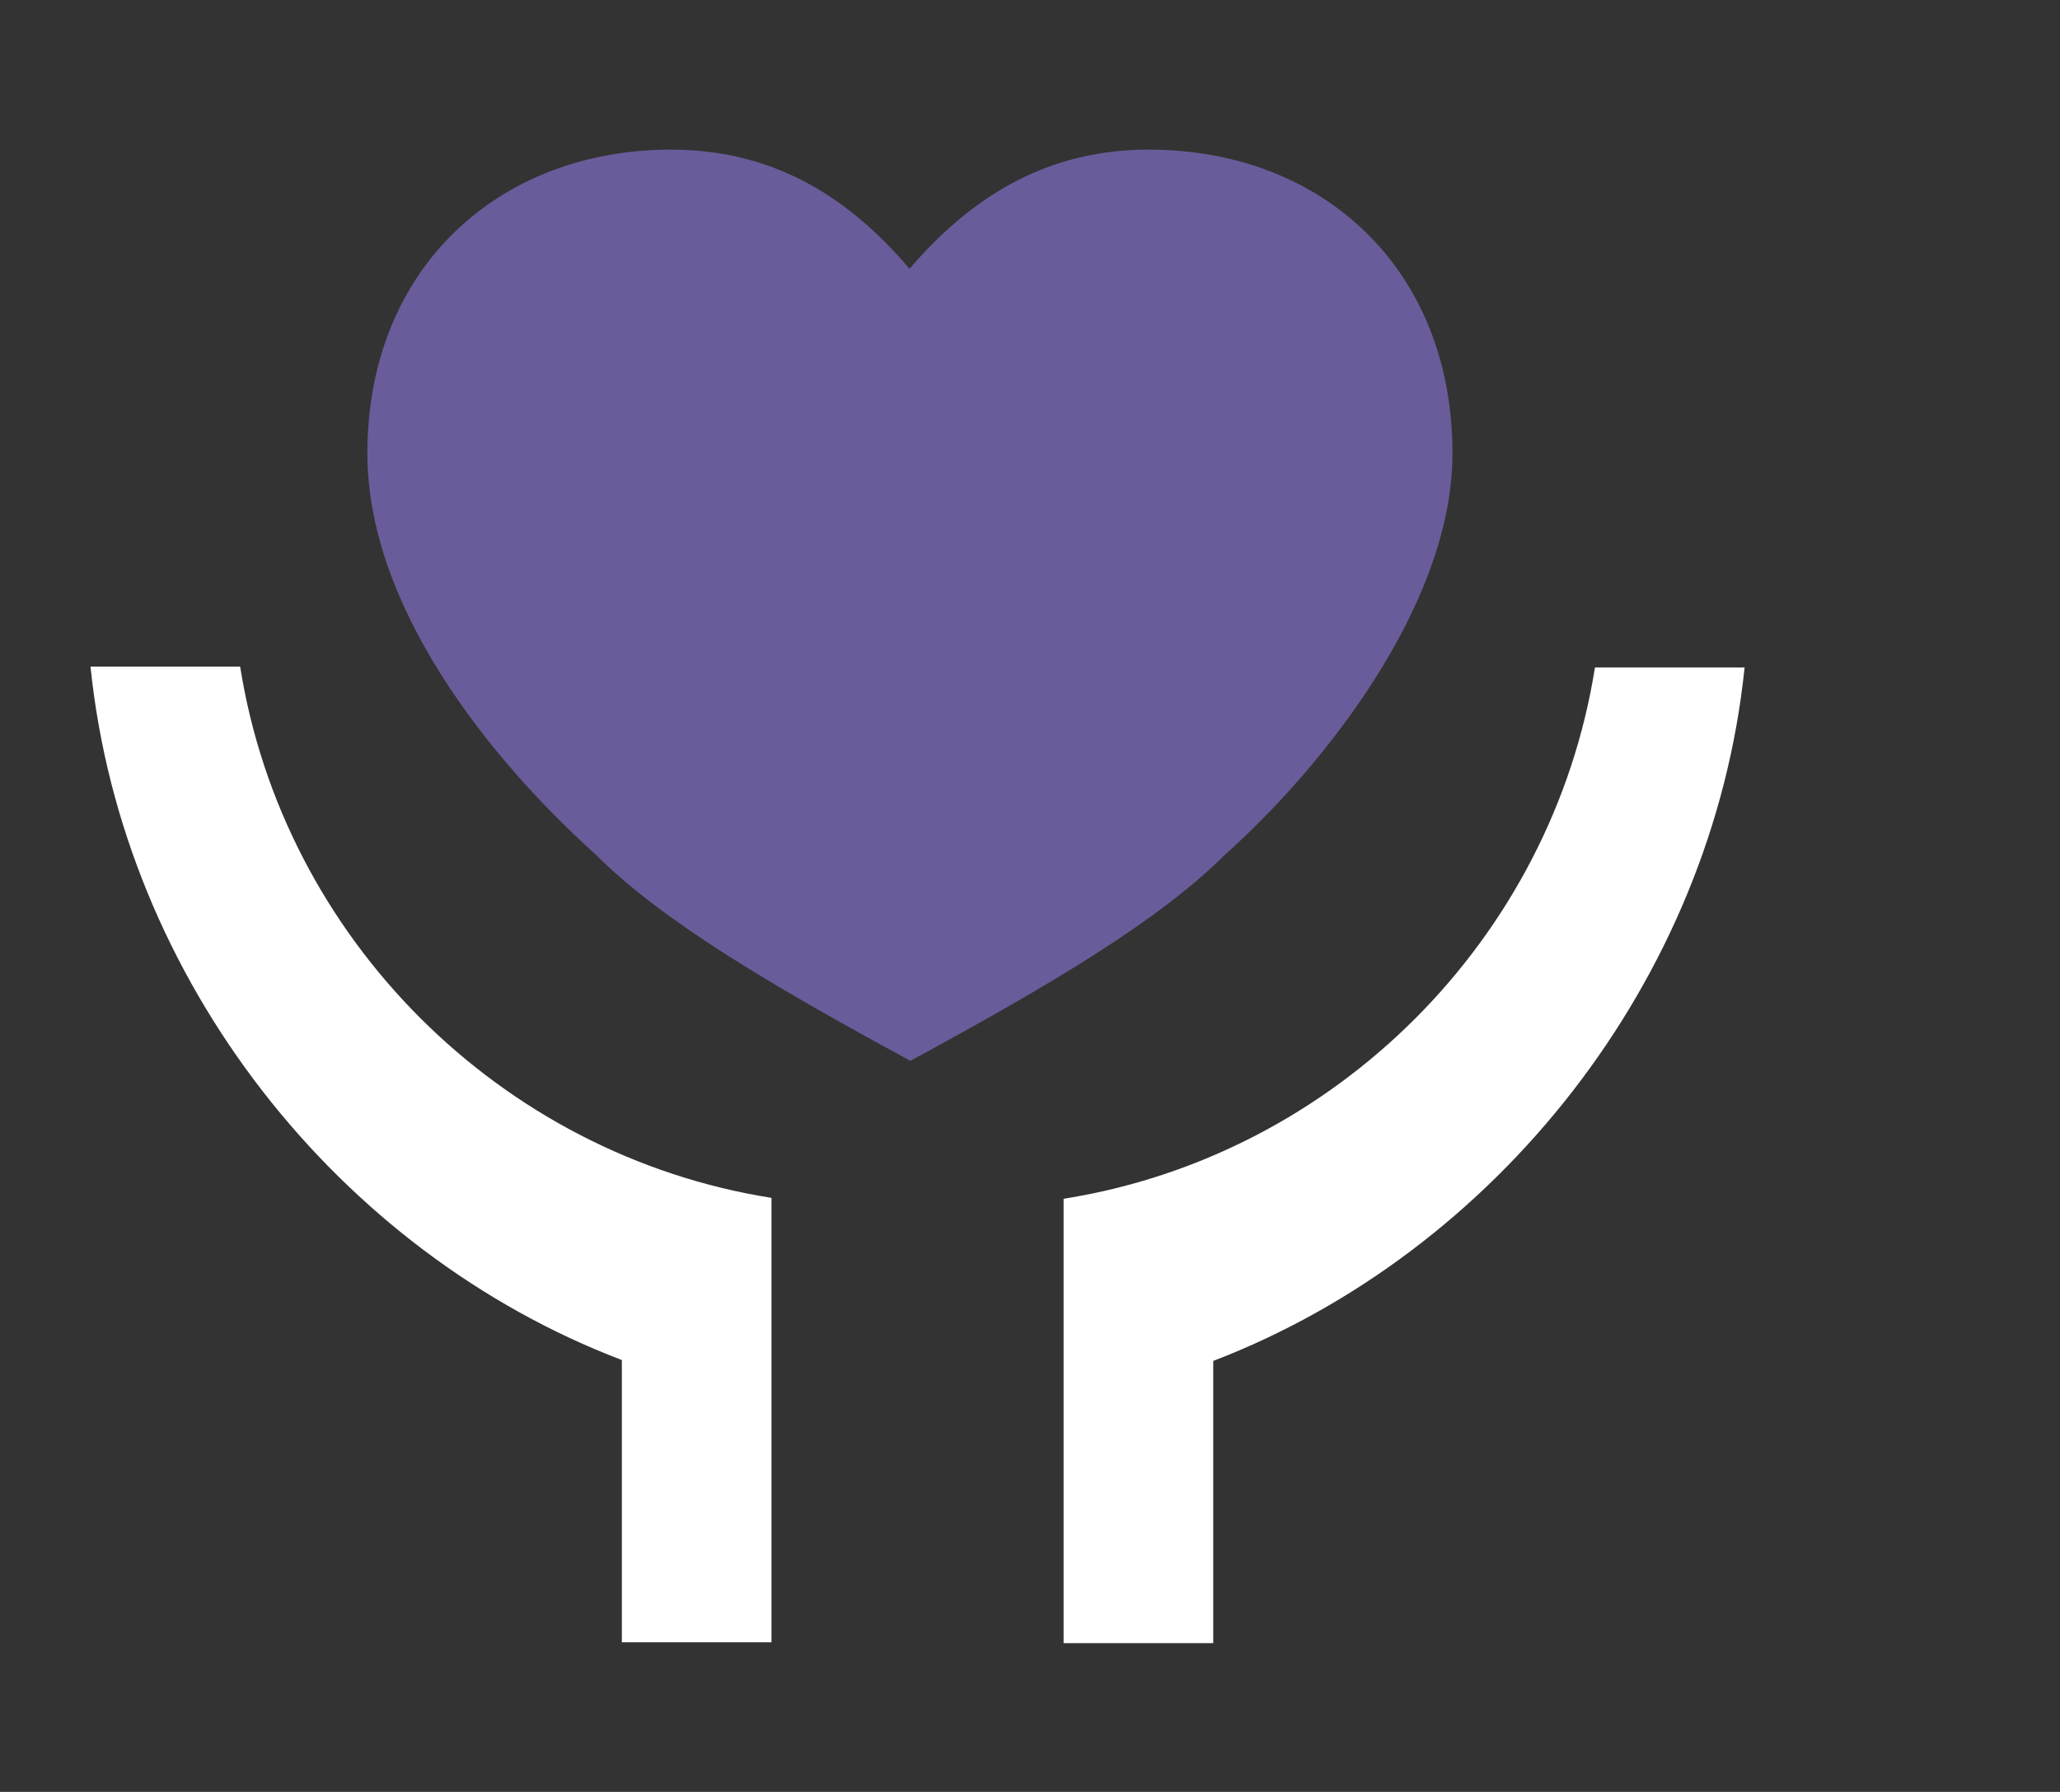
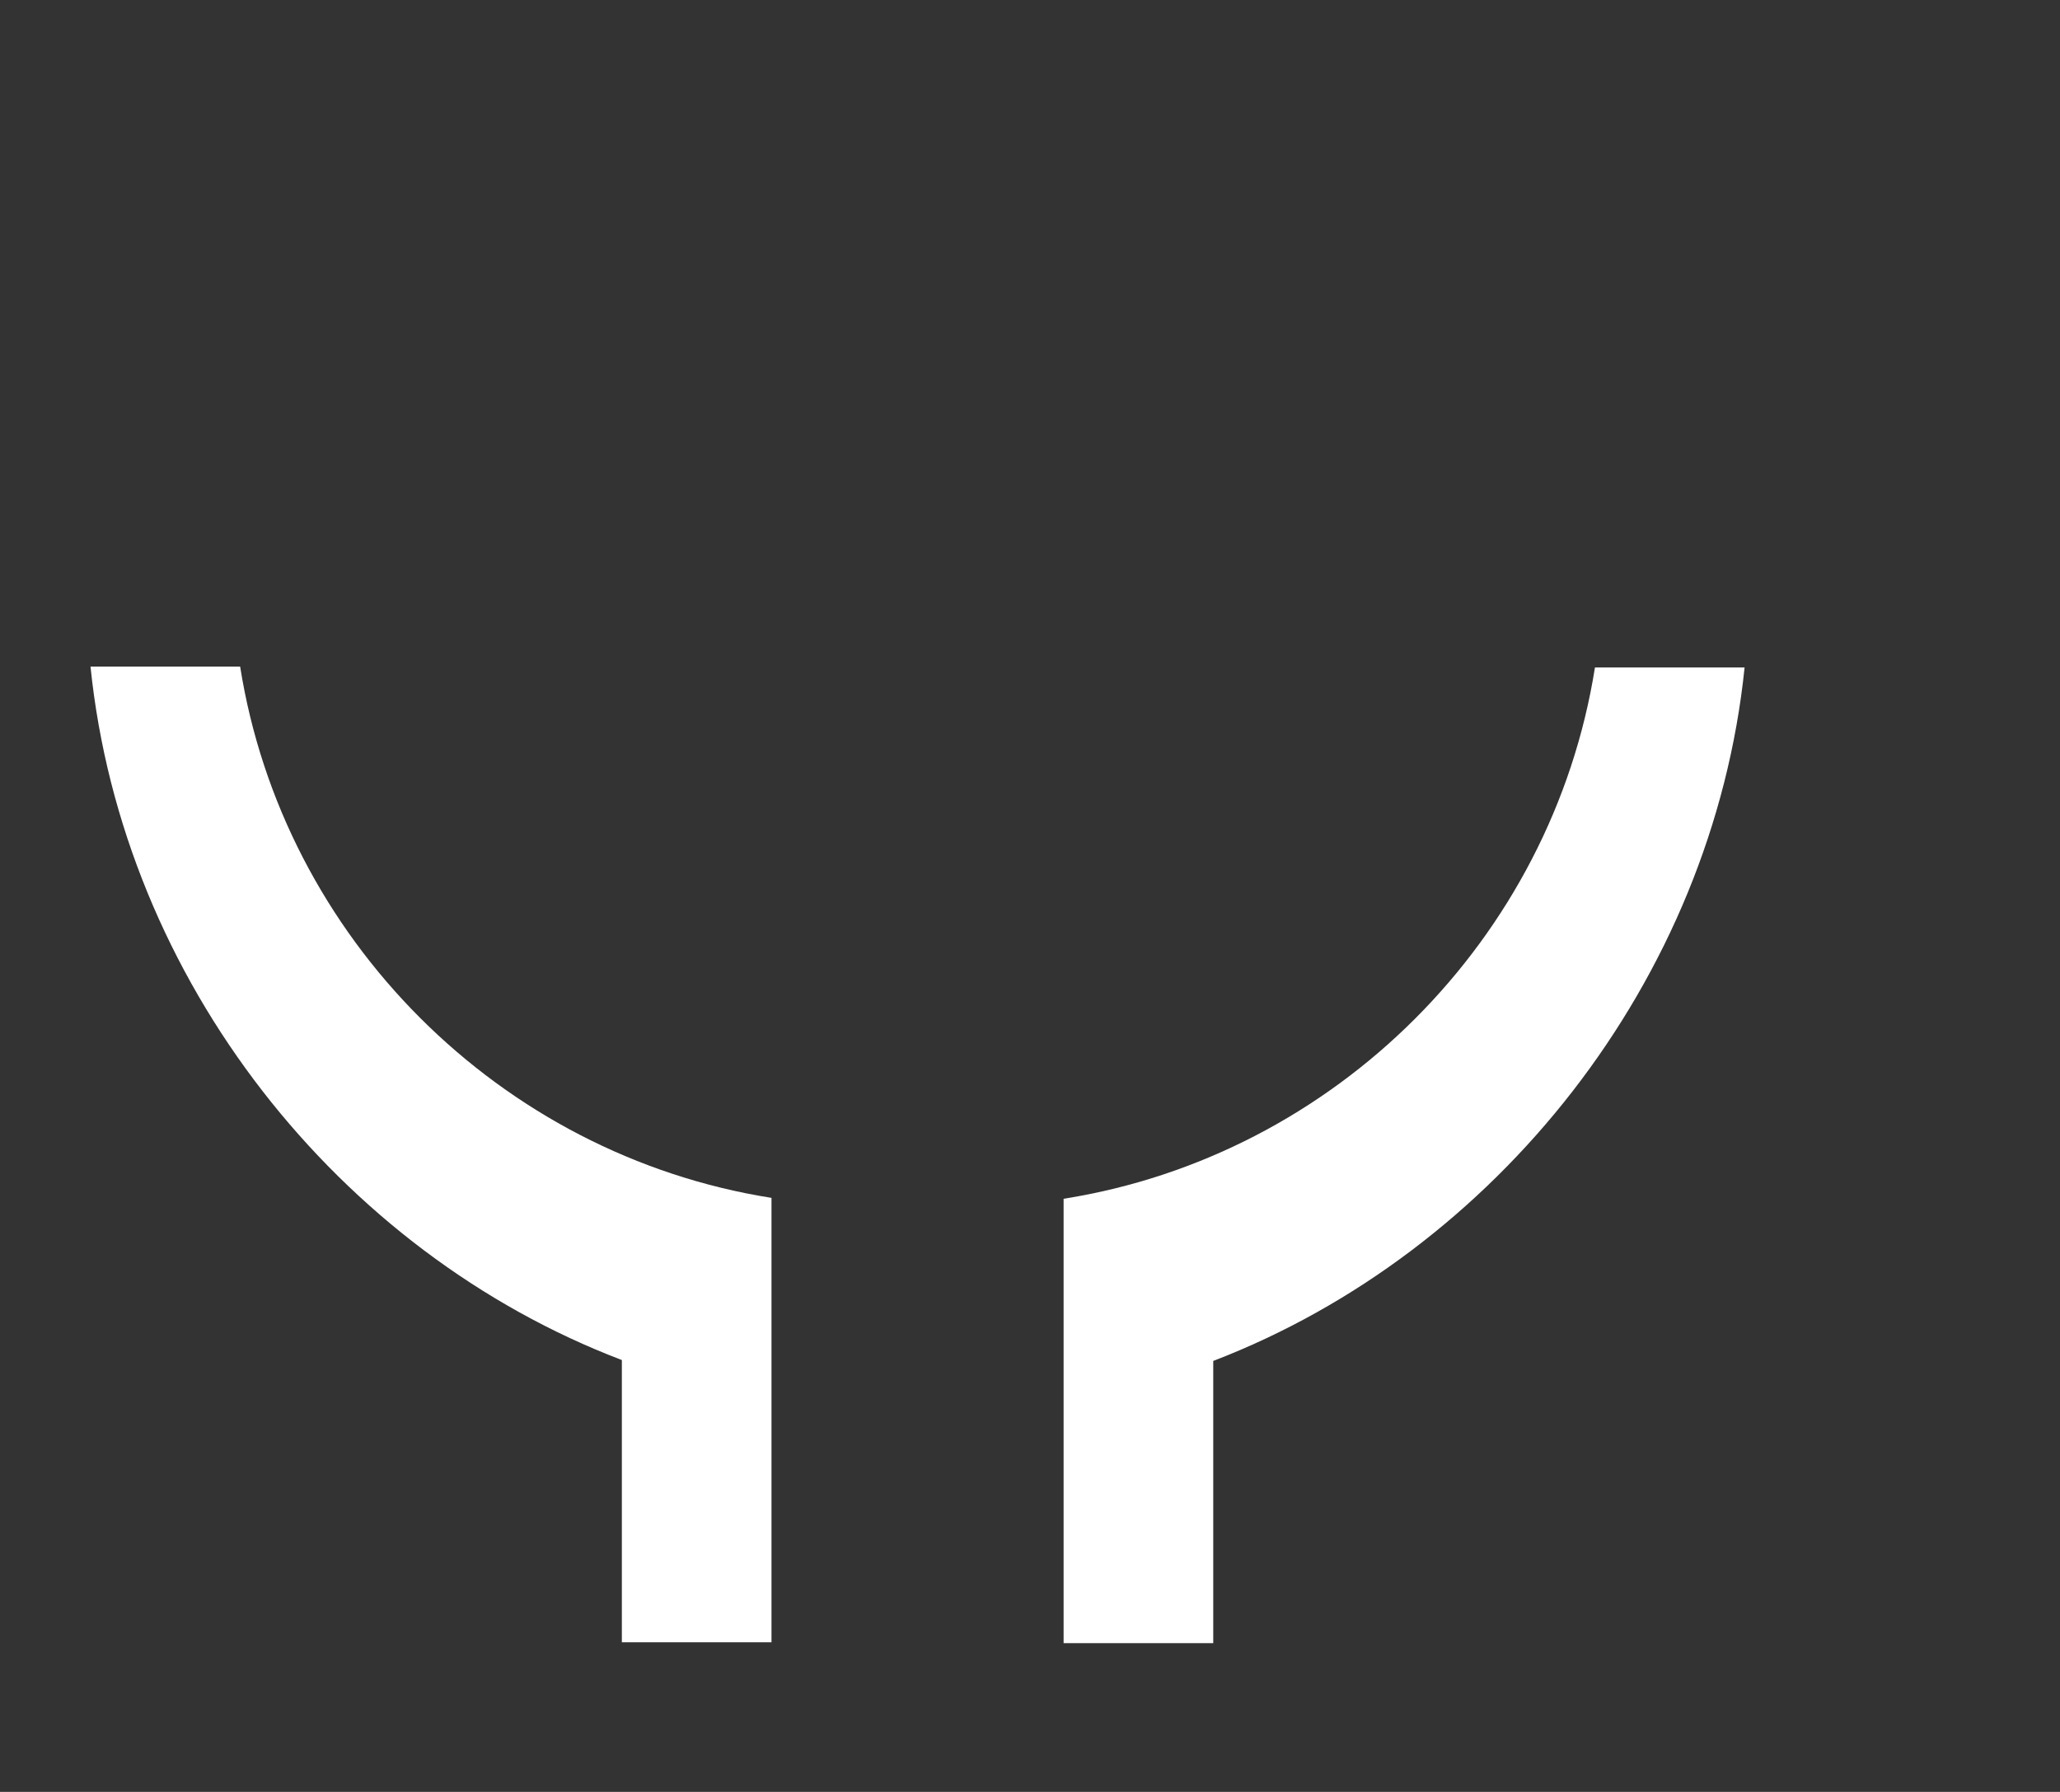
<svg xmlns="http://www.w3.org/2000/svg" version="1.1" id="图层_1" x="0px" y="0px" viewBox="0 0 229.9 200" style="enable-background:new 0 0 229.9 200;" xml:space="preserve">
  <rect x="0" y="0" width="229.9" height="200" fill="#333333" stroke="none" />
  <style type="text/css">
	.st0{fill:#FFFFFF;}
	.st1{fill:#6A5C9A;}
</style>
  <path class="st0" d="M135.4,151.9v31.5h-16.7v-49.6c30.3-4.8,54.5-29,59.3-59.3h16.7C191.1,109.5,166.9,139.8,135.4,151.9z" />
-   <path class="st1" d="M128.2,16.7c19.4,0,33.9,13.3,33.9,33.9c0,16.9-14.5,35.1-25.4,44.8c-7.3,7.3-19.4,14.5-35.1,23  c-15.7-8.5-27.8-15.7-35.1-23C54.3,84.4,41,67.5,41,50.6C41,30,55.6,16.7,74.9,16.7c10.9,0,19.4,4.8,26.6,13.3  C108.8,21.5,117.3,16.7,128.2,16.7L128.2,16.7z" />
  <path class="st0" d="M10.1,74.4h16.7c4.8,30.3,29,54.5,59.3,59.3v49.6H69.4v-31.5C37.9,139.8,13.7,109.5,10.1,74.4z" />
</svg>